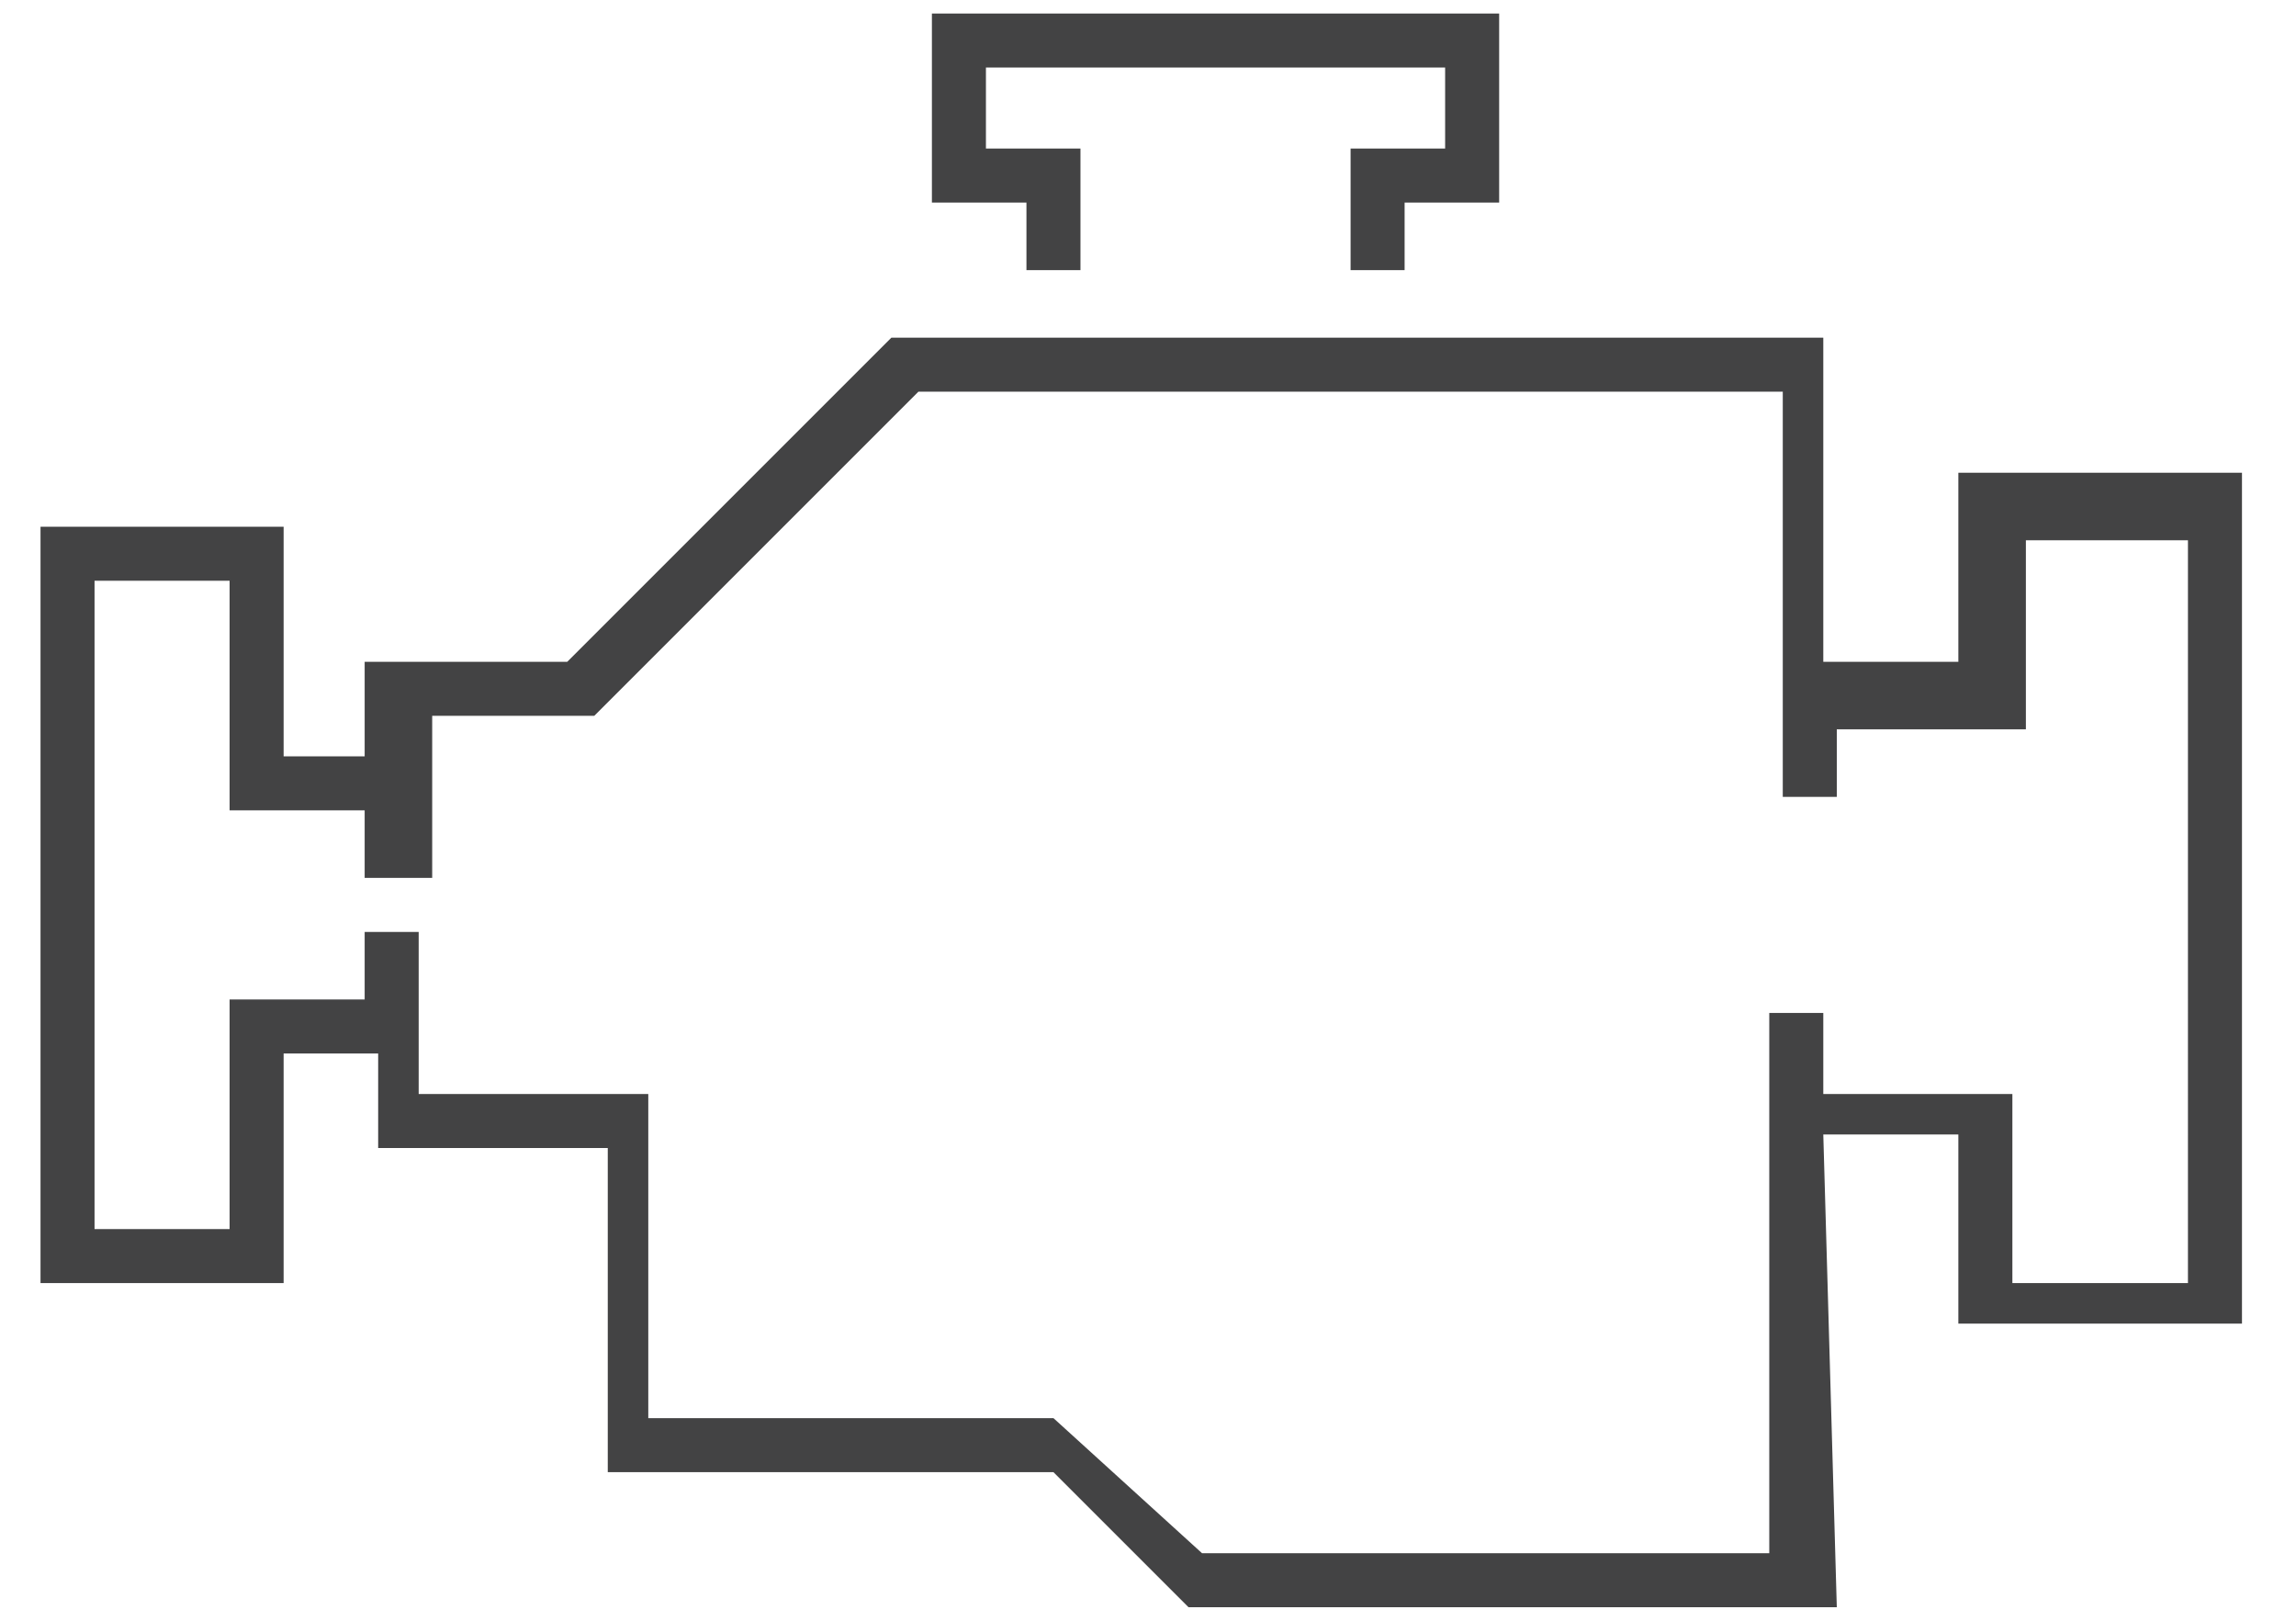
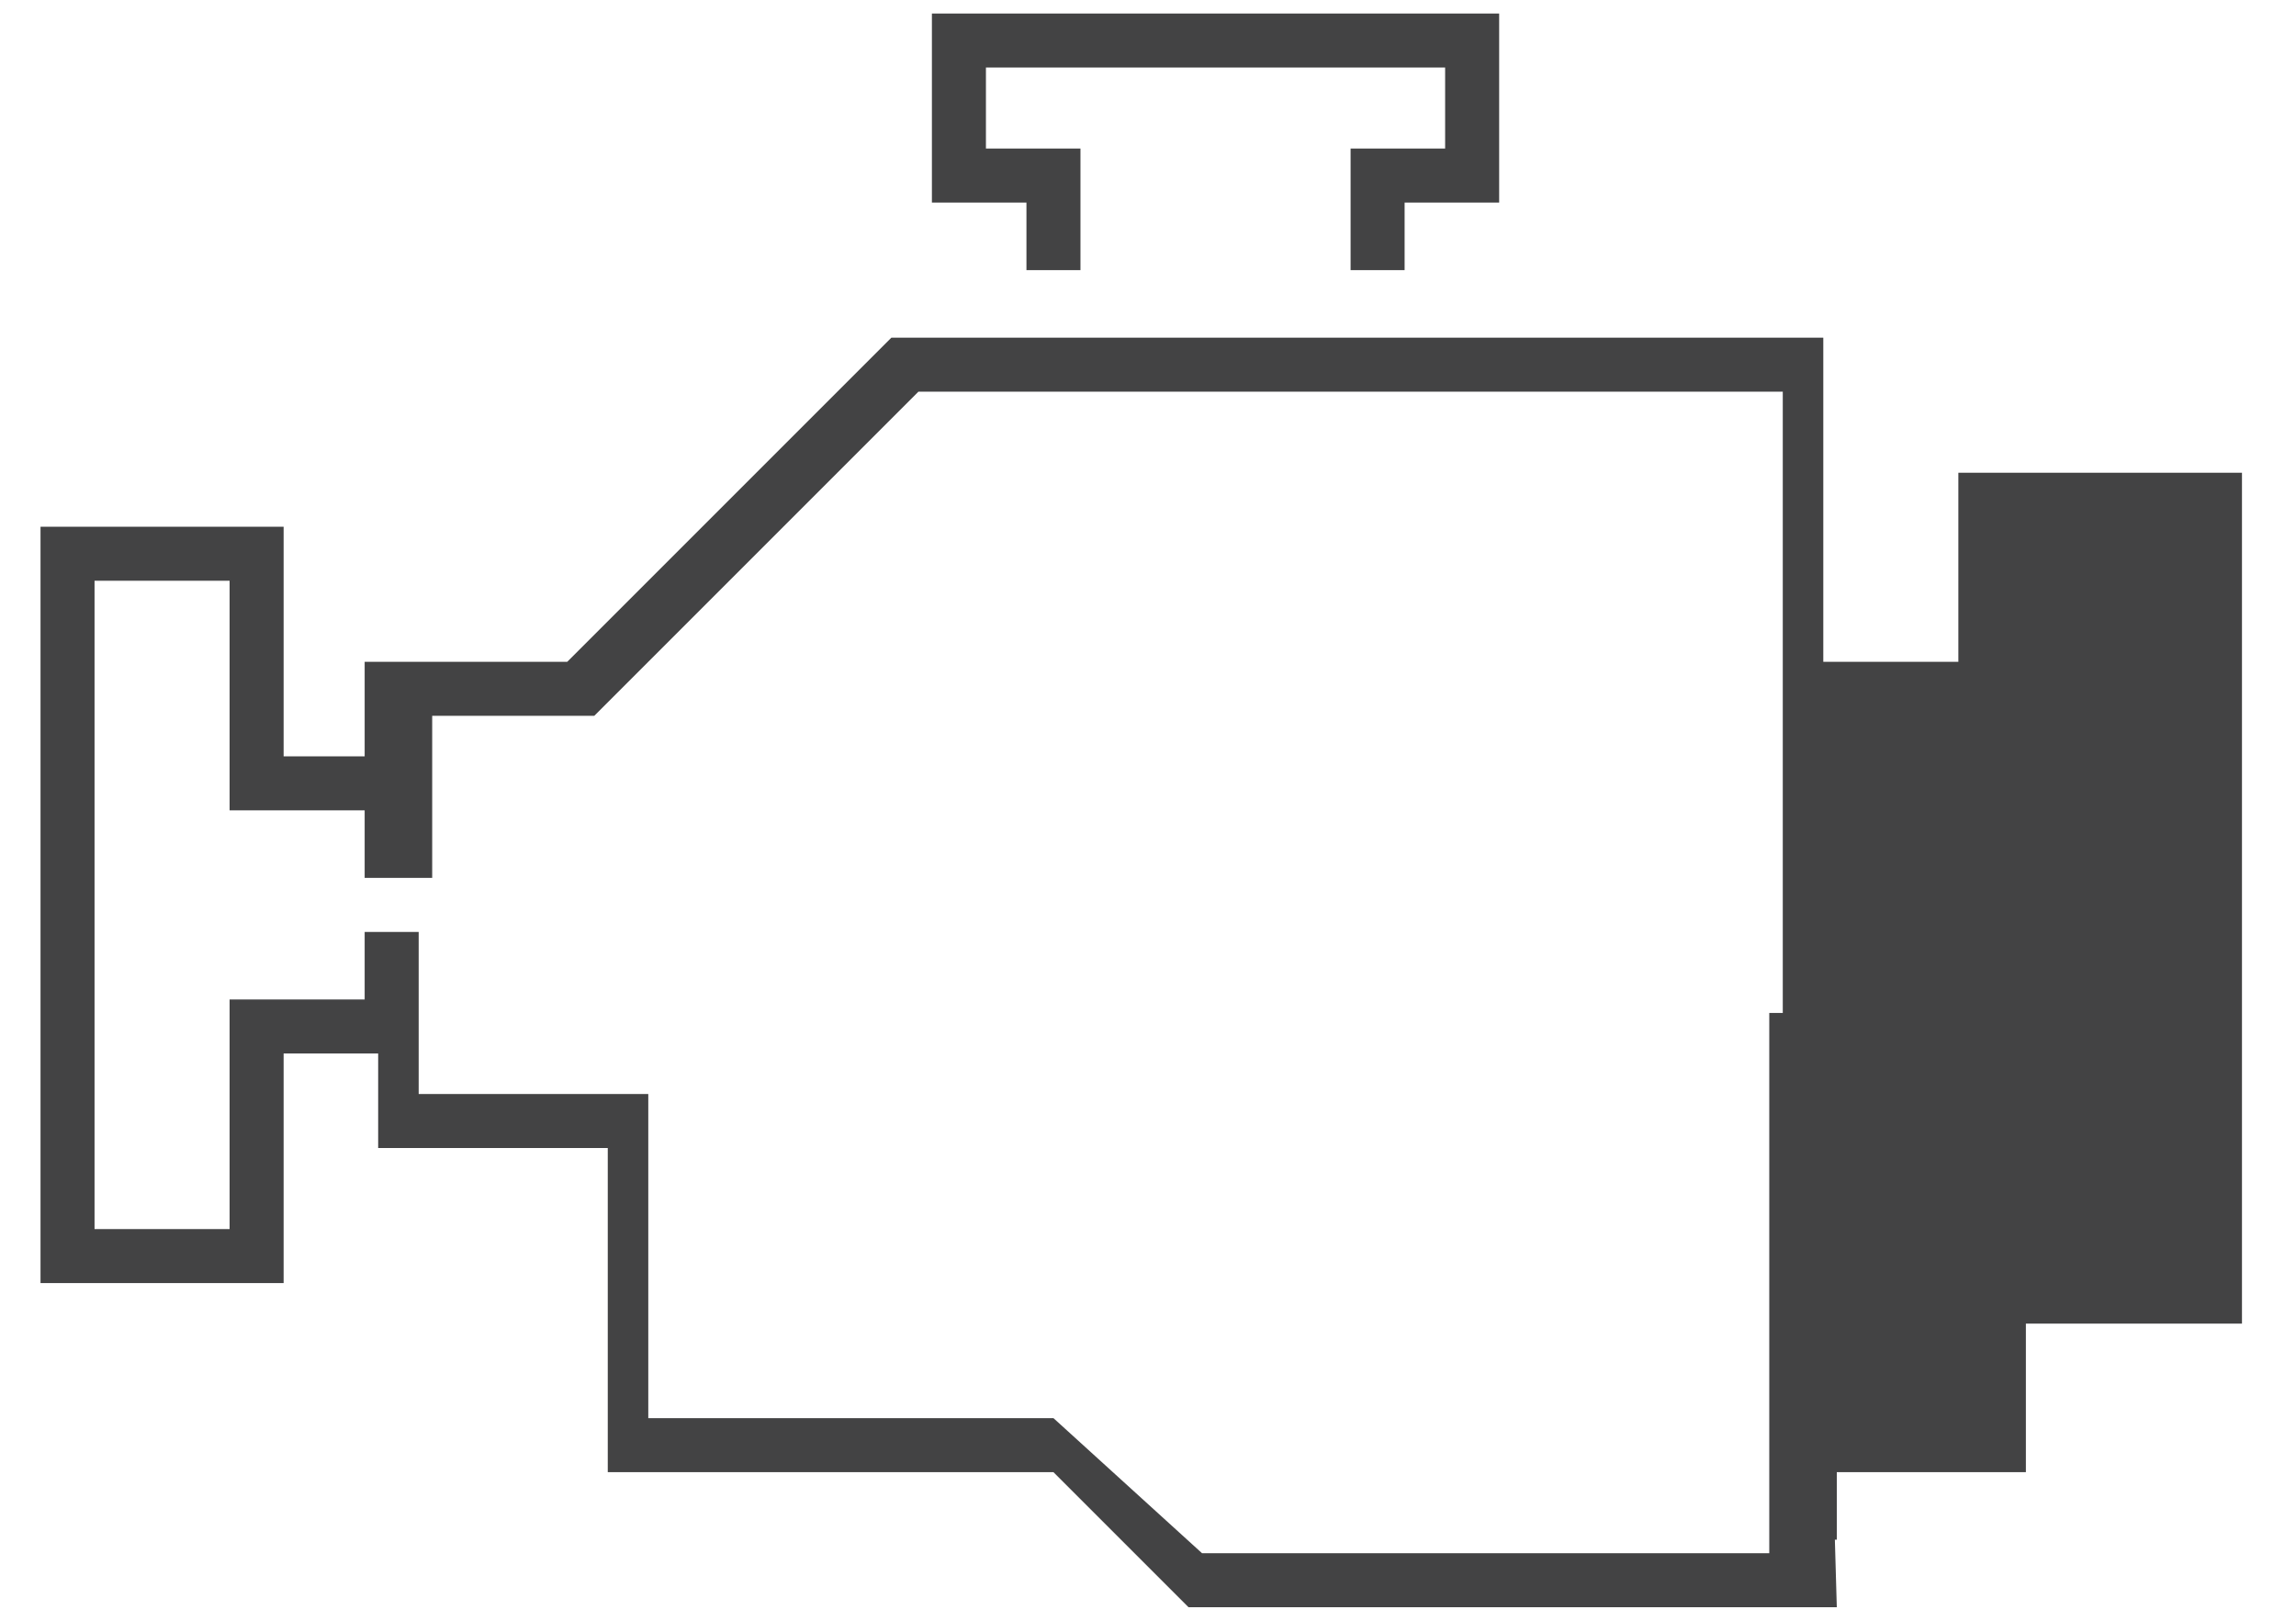
<svg xmlns="http://www.w3.org/2000/svg" version="1.1" id="a" x="0px" y="0px" viewBox="0 0 17 12" style="enable-background:new 0 0 17 12;" xml:space="preserve">
  <style type="text/css"> .st0{fill:#434344;} </style>
-   <path class="st0" d="M13.6,11.9H8.8l-1-1H4.5V8.5H2.8V7.8H2.1v1.7H0.3V3.9h1.8v1.7h0.6V4.9h1.5l2.4-2.4h6.9v2.4h1V3.5h2.1v6.3h-2.1 V8.4h-1L13.6,11.9L13.6,11.9z M8.9,11.5h4.2v-4h0.4v0.6h1.4v1.4h1.3V4H15v1.4h-1.4v0.5h-0.4V2.9H6.8L4.4,5.3H3.2v1.2H2.7V6h-1V4.3 h-1v4.8h1V7.4h1V6.9h0.4v1.2h1.7v2.4h3L8.9,11.5z M10.4,2H10V1.1h0.7V0.5H7.3v0.6H8V2H7.6V1.5H6.9V0.1h4.2v1.4h-0.7L10.4,2L10.4,2z" />
+   <path class="st0" d="M13.6,11.9H8.8l-1-1H4.5V8.5H2.8V7.8H2.1v1.7H0.3V3.9h1.8v1.7h0.6V4.9h1.5l2.4-2.4h6.9v2.4h1V3.5h2.1v6.3h-2.1 V8.4h-1L13.6,11.9L13.6,11.9z M8.9,11.5h4.2v-4h0.4v0.6h1.4v1.4h1.3H15v1.4h-1.4v0.5h-0.4V2.9H6.8L4.4,5.3H3.2v1.2H2.7V6h-1V4.3 h-1v4.8h1V7.4h1V6.9h0.4v1.2h1.7v2.4h3L8.9,11.5z M10.4,2H10V1.1h0.7V0.5H7.3v0.6H8V2H7.6V1.5H6.9V0.1h4.2v1.4h-0.7L10.4,2L10.4,2z" />
</svg>